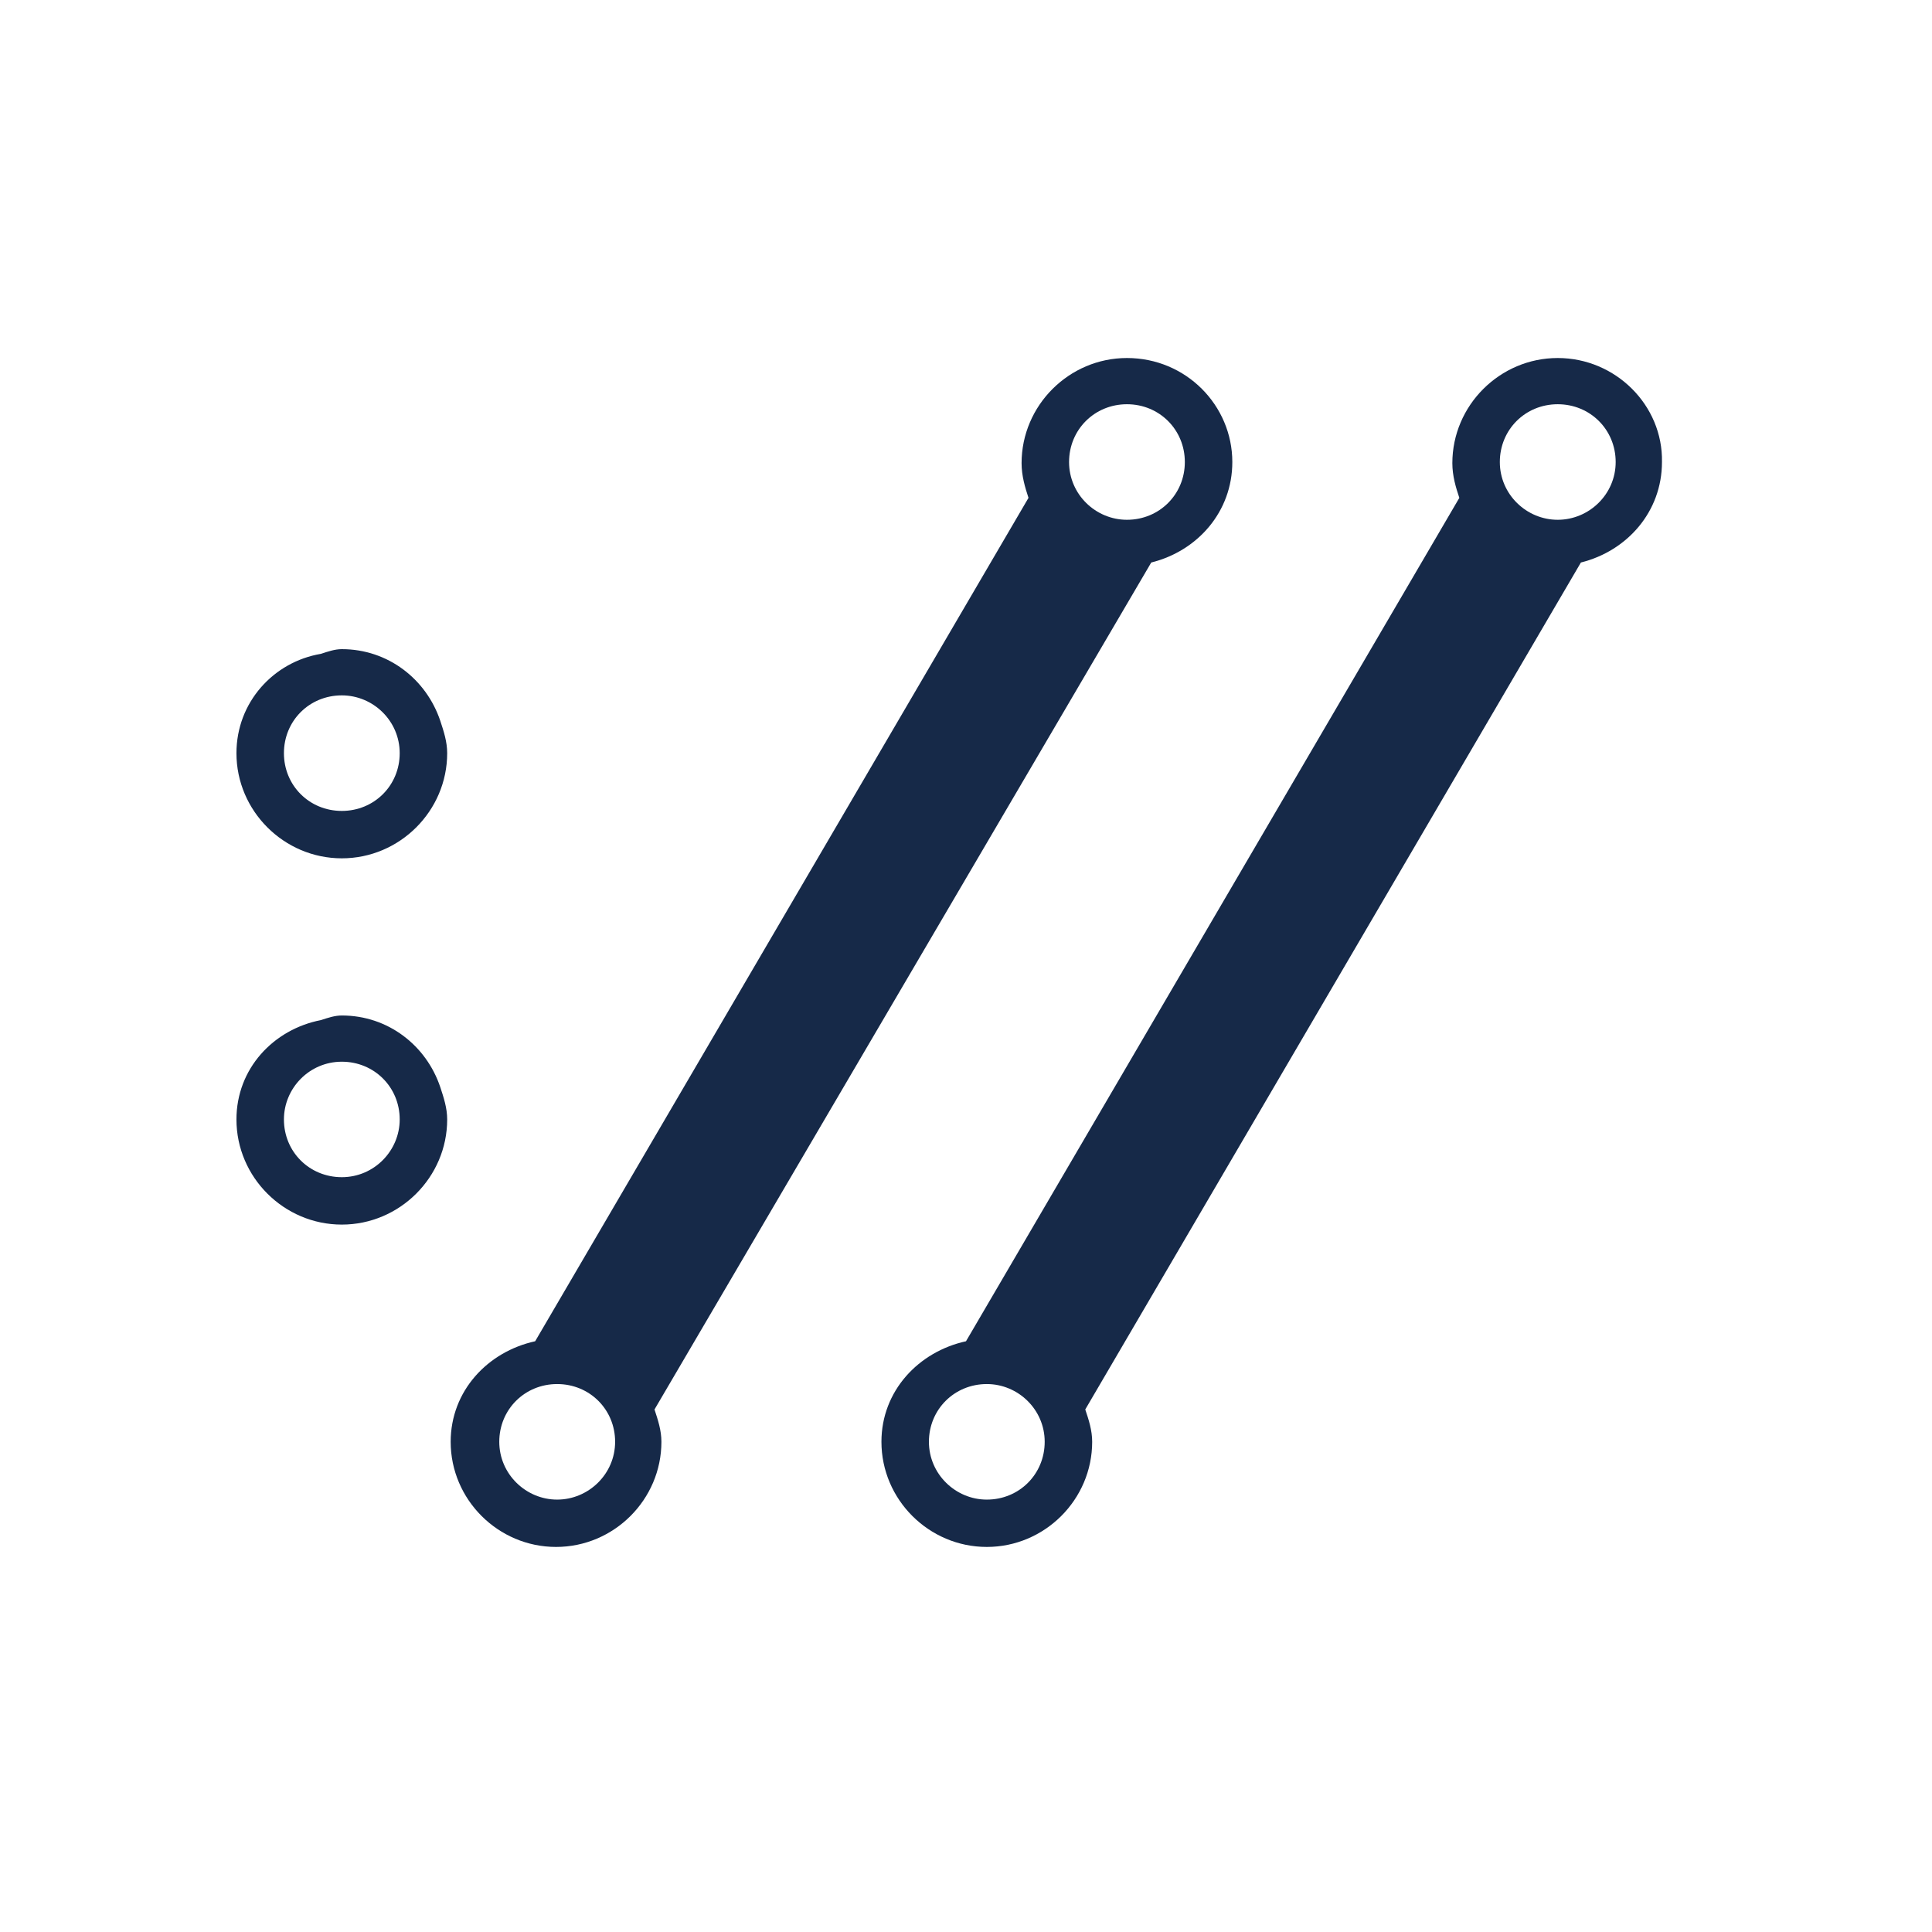
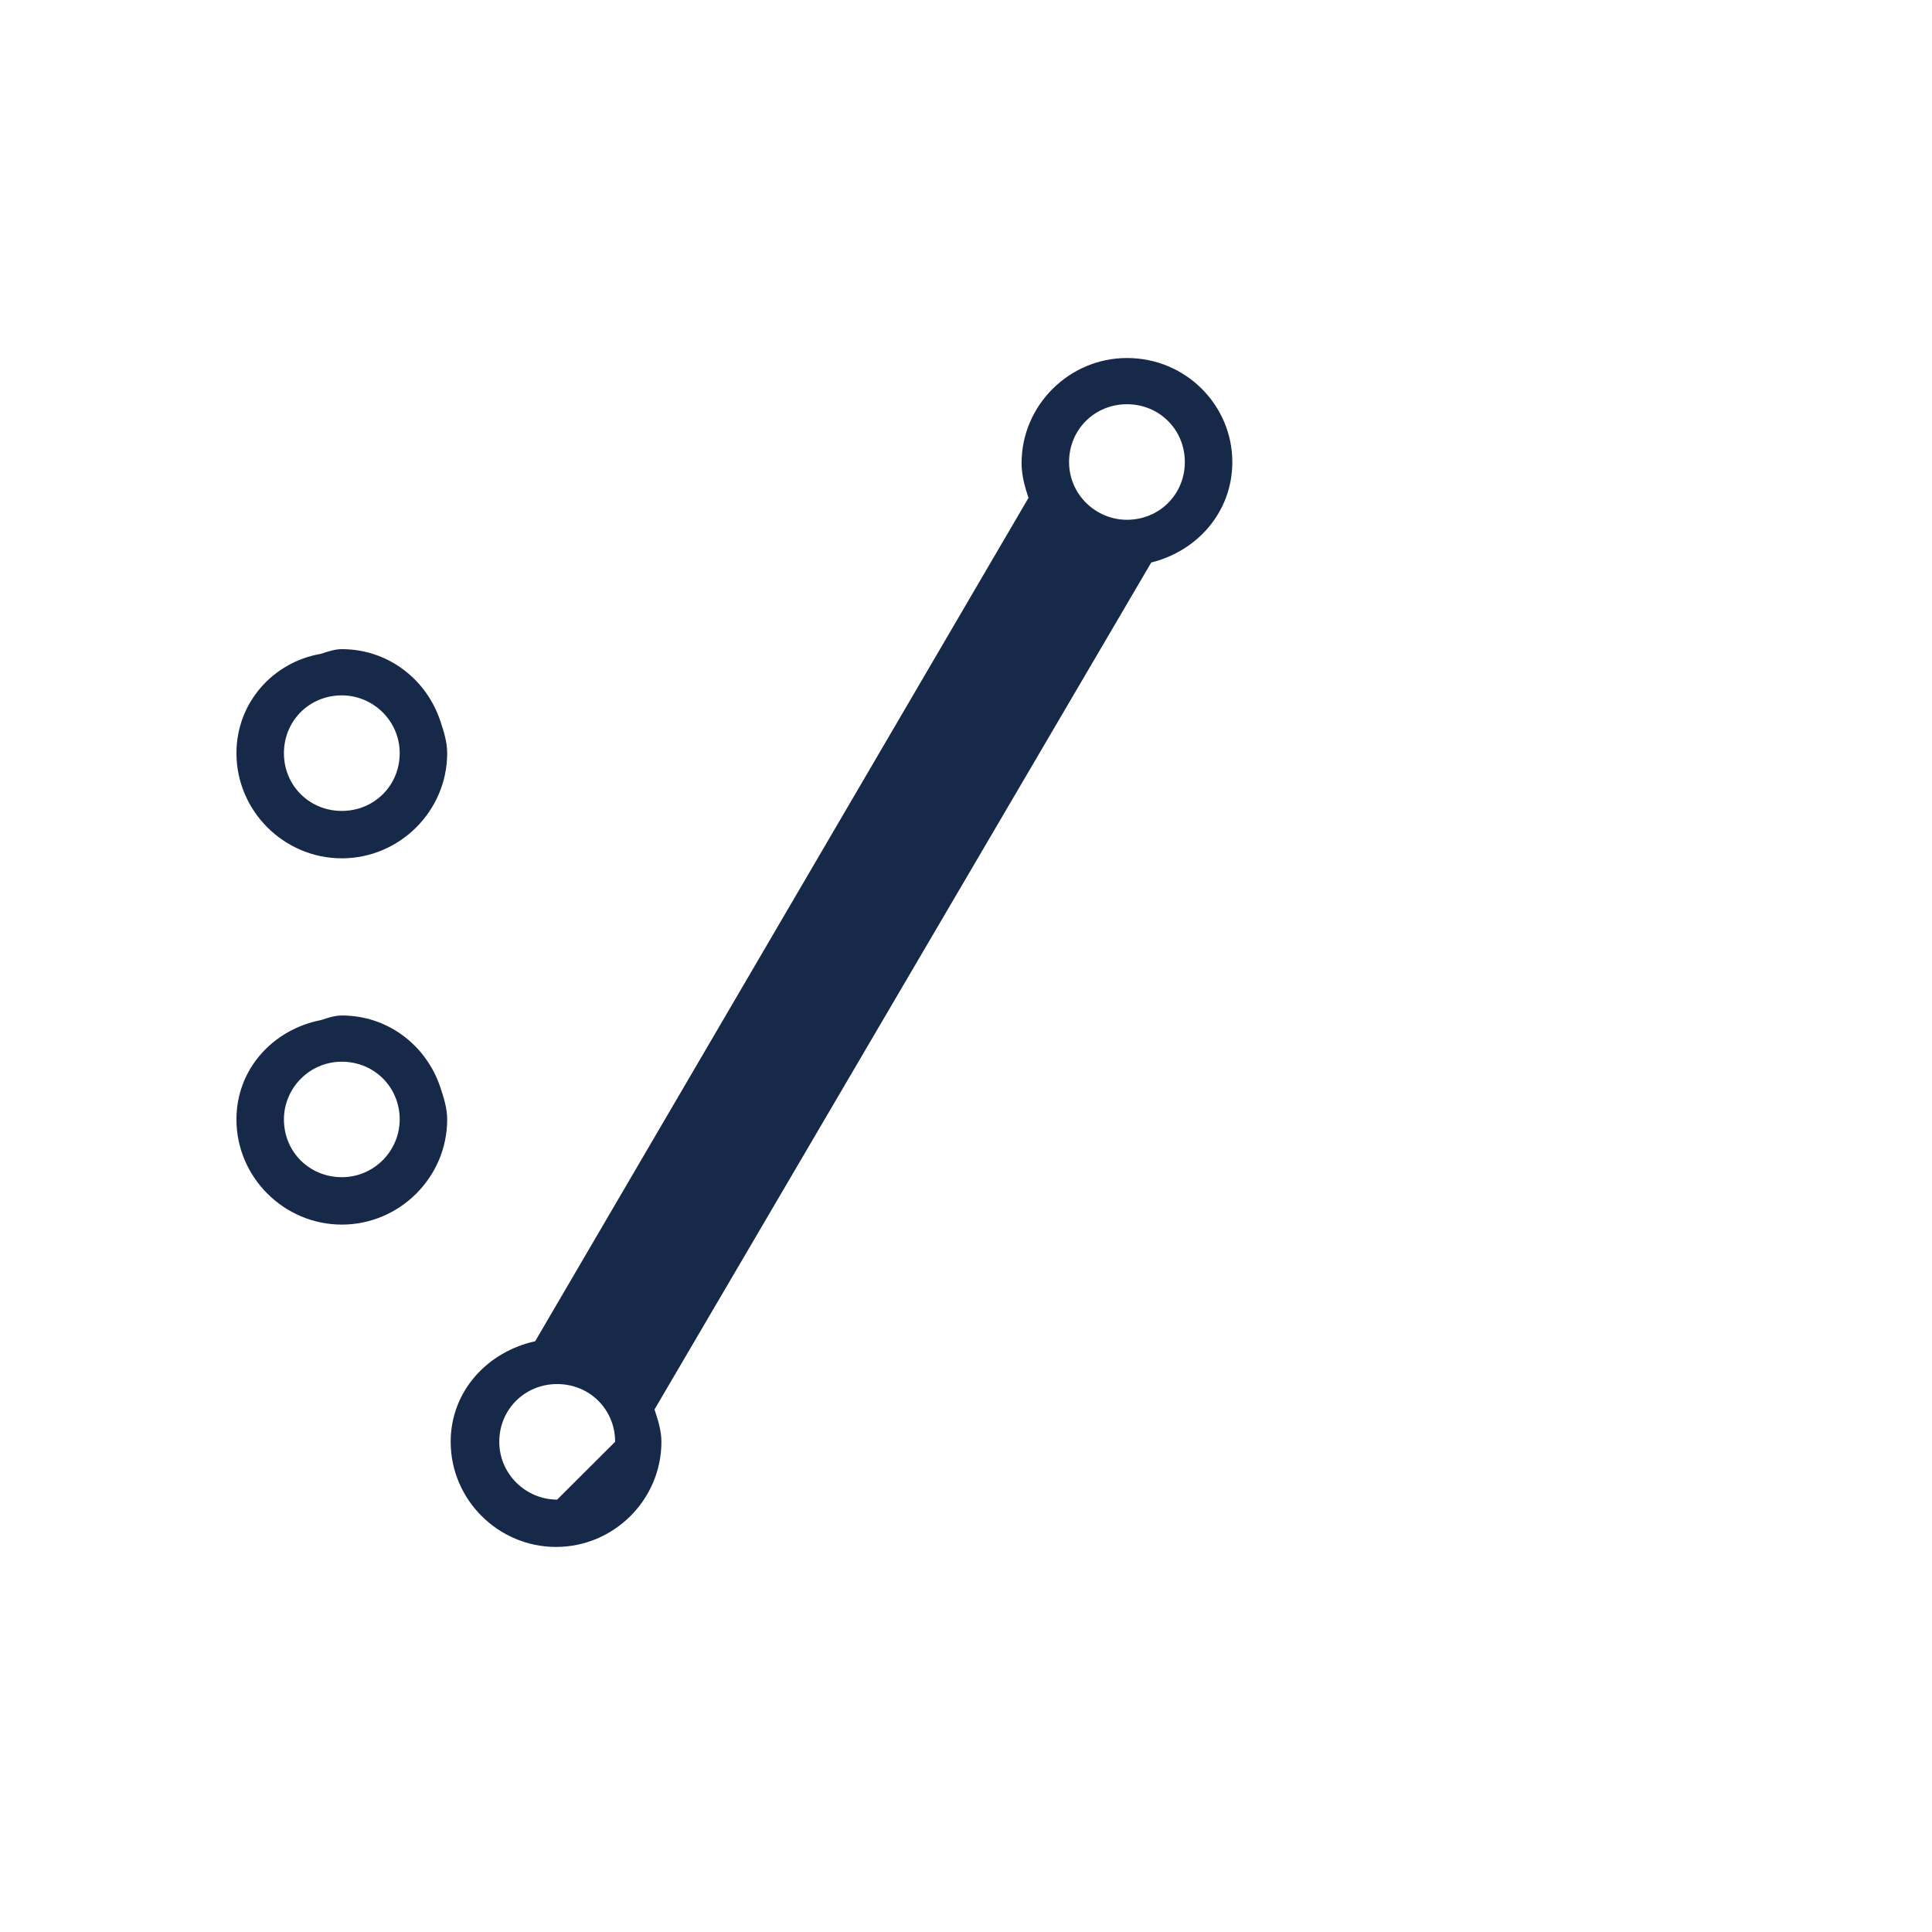
<svg xmlns="http://www.w3.org/2000/svg" width="26" height="26" viewBox="0 0 26 26" fill="none">
-   <path d="M20.963 4.818C20.184 4.818 19.545 5.456 19.545 6.233C19.545 6.404 19.592 6.56 19.639 6.7L13 18.05C12.361 18.19 11.862 18.719 11.862 19.403C11.862 20.181 12.501 20.818 13.28 20.818C14.059 20.818 14.698 20.181 14.698 19.403C14.698 19.248 14.652 19.108 14.605 18.968L21.275 7.57C21.898 7.415 22.366 6.886 22.366 6.218C22.381 5.456 21.743 4.818 20.963 4.818ZM13.28 20.181C12.86 20.181 12.501 19.838 12.501 19.403C12.501 18.968 12.844 18.626 13.28 18.626C13.701 18.626 14.059 18.968 14.059 19.403C14.059 19.838 13.717 20.181 13.28 20.181ZM20.963 6.995C20.543 6.995 20.184 6.653 20.184 6.218C20.184 5.782 20.527 5.44 20.963 5.44C21.4 5.44 21.743 5.782 21.743 6.218C21.743 6.653 21.384 6.995 20.963 6.995Z" fill="#162948" />
-   <path d="M15.166 4.818C14.387 4.818 13.748 5.456 13.748 6.233C13.748 6.404 13.795 6.56 13.841 6.7L7.202 18.05C6.563 18.19 6.065 18.719 6.065 19.403C6.065 20.181 6.704 20.818 7.483 20.818C8.262 20.818 8.901 20.181 8.901 19.403C8.901 19.248 8.854 19.108 8.808 18.968L15.493 7.57C16.117 7.415 16.584 6.886 16.584 6.218C16.584 5.456 15.961 4.818 15.166 4.818ZM7.498 20.181C7.078 20.181 6.719 19.838 6.719 19.403C6.719 18.968 7.062 18.626 7.498 18.626C7.935 18.626 8.278 18.968 8.278 19.403C8.278 19.838 7.919 20.181 7.498 20.181ZM15.166 6.995C14.745 6.995 14.387 6.653 14.387 6.218C14.387 5.782 14.73 5.44 15.166 5.44C15.602 5.44 15.945 5.782 15.945 6.218C15.945 6.653 15.602 6.995 15.166 6.995Z" fill="#162948" />
+   <path d="M15.166 4.818C14.387 4.818 13.748 5.456 13.748 6.233C13.748 6.404 13.795 6.56 13.841 6.7L7.202 18.05C6.563 18.19 6.065 18.719 6.065 19.403C6.065 20.181 6.704 20.818 7.483 20.818C8.262 20.818 8.901 20.181 8.901 19.403C8.901 19.248 8.854 19.108 8.808 18.968L15.493 7.57C16.117 7.415 16.584 6.886 16.584 6.218C16.584 5.456 15.961 4.818 15.166 4.818ZM7.498 20.181C7.078 20.181 6.719 19.838 6.719 19.403C6.719 18.968 7.062 18.626 7.498 18.626C7.935 18.626 8.278 18.968 8.278 19.403ZM15.166 6.995C14.745 6.995 14.387 6.653 14.387 6.218C14.387 5.782 14.73 5.44 15.166 5.44C15.602 5.44 15.945 5.782 15.945 6.218C15.945 6.653 15.602 6.995 15.166 6.995Z" fill="#162948" />
  <path d="M4.6 11.551C5.379 11.551 6.018 10.913 6.018 10.136C6.018 9.98 5.971 9.84 5.925 9.7C5.737 9.141 5.223 8.736 4.6 8.736C4.506 8.736 4.413 8.768 4.319 8.799C3.68 8.907 3.182 9.452 3.182 10.136C3.182 10.913 3.821 11.551 4.6 11.551ZM4.6 9.358C5.021 9.358 5.379 9.7 5.379 10.136C5.379 10.571 5.036 10.913 4.6 10.913C4.163 10.913 3.821 10.571 3.821 10.136C3.821 9.7 4.163 9.358 4.6 9.358Z" fill="#162948" />
  <path d="M6.018 15.065C6.018 14.91 5.971 14.77 5.925 14.63C5.737 14.07 5.223 13.666 4.6 13.666C4.506 13.666 4.413 13.697 4.319 13.728C3.68 13.852 3.182 14.381 3.182 15.065C3.182 15.842 3.821 16.48 4.6 16.48C5.379 16.48 6.018 15.842 6.018 15.065ZM3.821 15.065C3.821 14.645 4.163 14.288 4.6 14.288C5.036 14.288 5.379 14.63 5.379 15.065C5.379 15.485 5.036 15.842 4.6 15.842C4.163 15.842 3.821 15.5 3.821 15.065Z" fill="#162948" />
</svg>